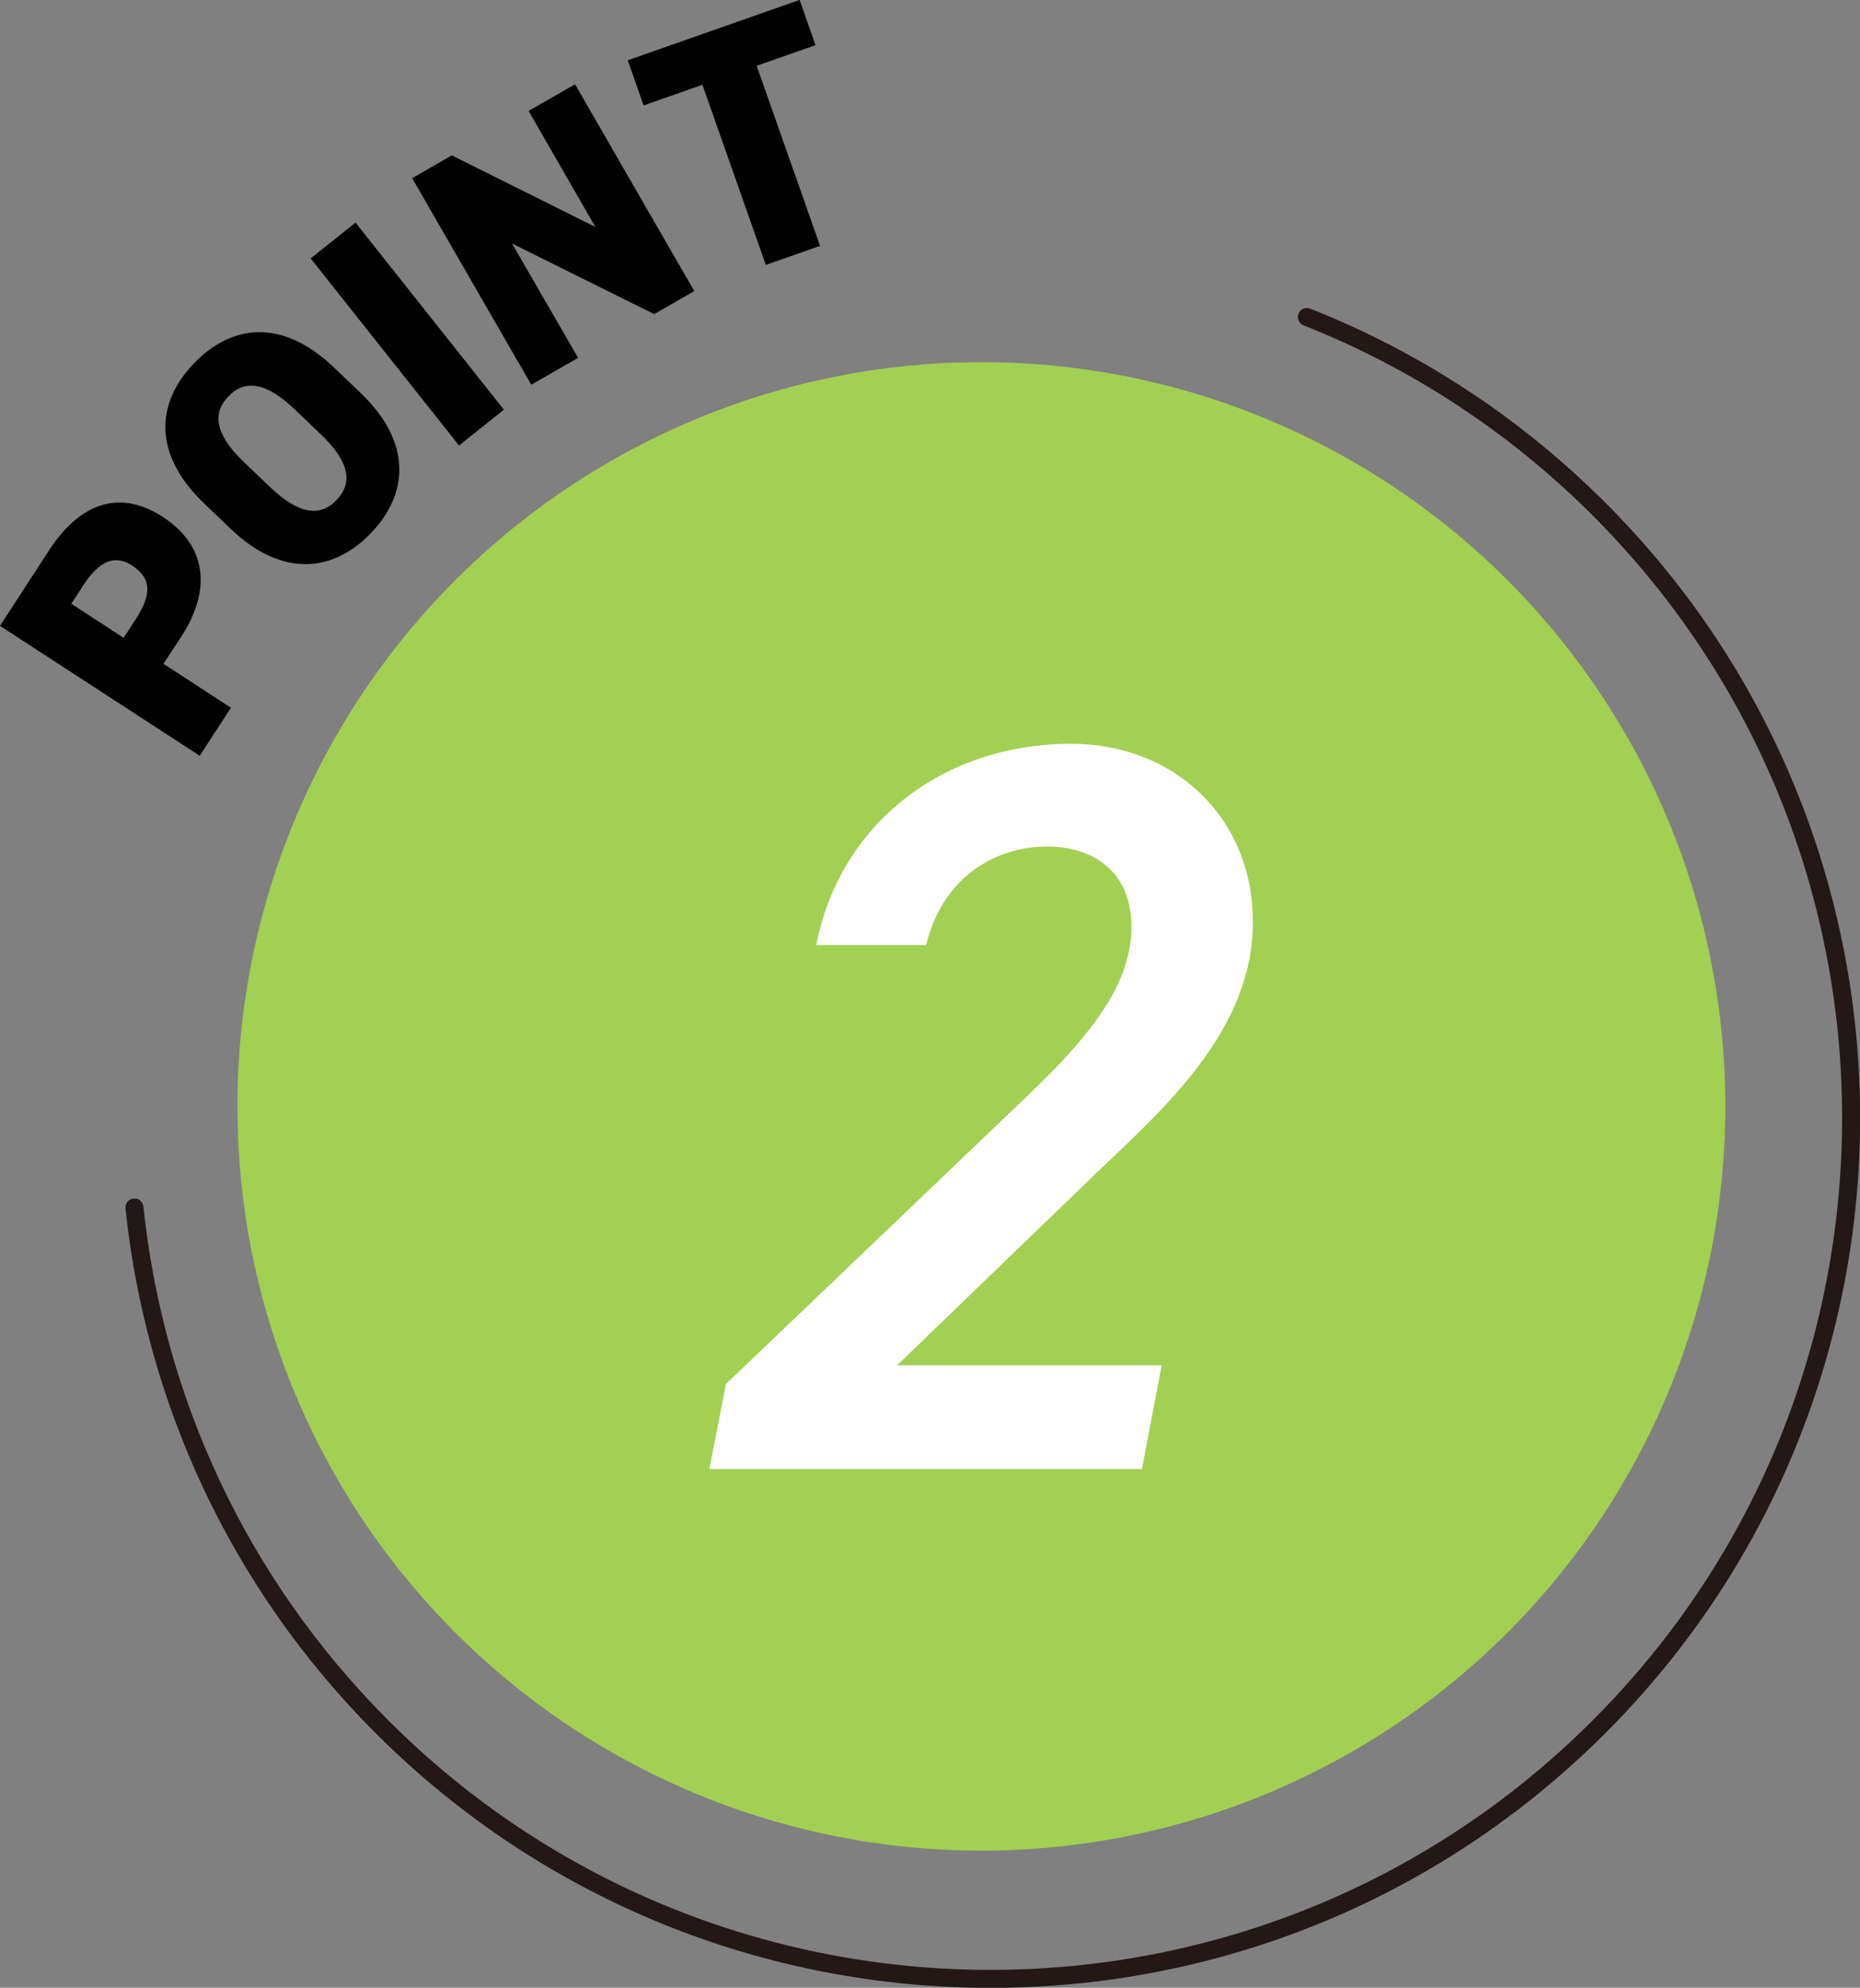
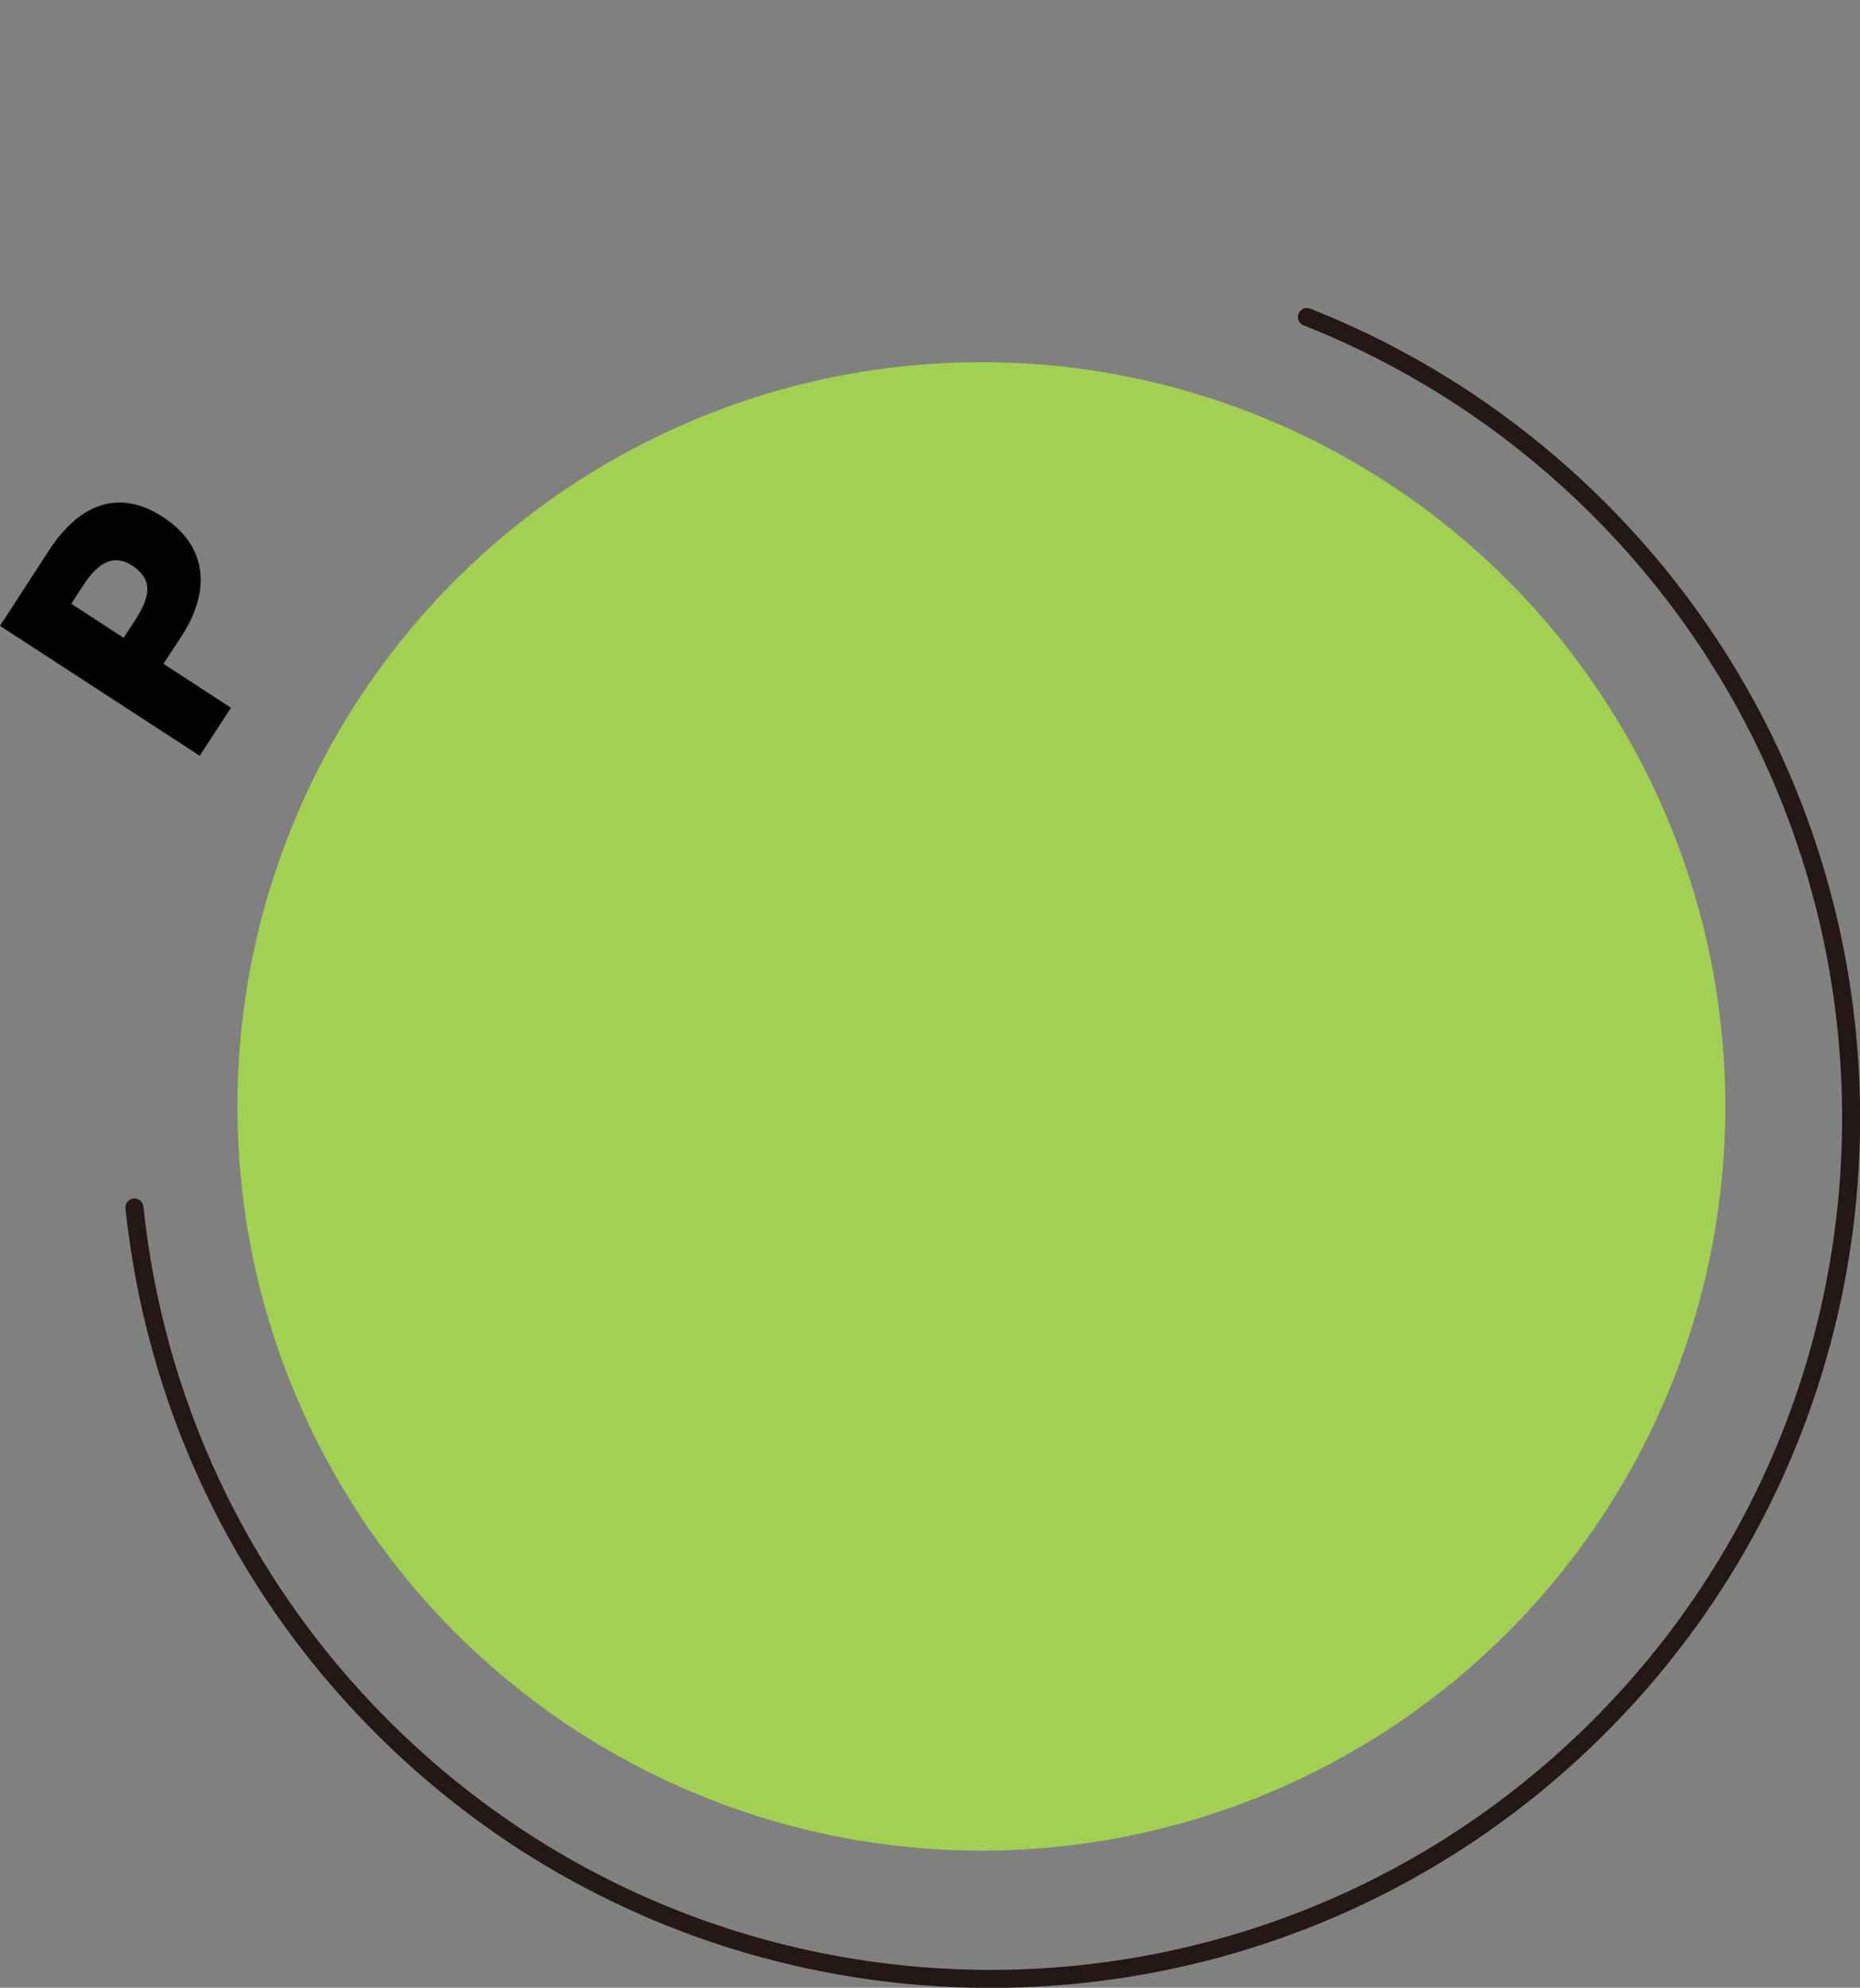
<svg xmlns="http://www.w3.org/2000/svg" id="_レイヤー_2" viewBox="0 0 77.48 82.77">
  <rect x="0" y="0" width="77.48" height="82.77" fill="#808080" stroke="none" />
  <defs>
    <style>.cls-1{fill:#a2d052;}.cls-1,.cls-2,.cls-3{stroke-width:0px;}.cls-2{fill:#000;}.cls-4{fill:none;stroke:#231815;stroke-linecap:round;stroke-linejoin:round;stroke-width:.75px;}.cls-3{fill:#fff;}</style>
  </defs>
  <g id="_デザイン">
    <circle class="cls-1" cx="40.88" cy="46.07" r="30.99" />
    <path class="cls-2" d="M6.81,27.64l2.81,1.83-1.3,2L0,26.06l2.04-3.14c1.25-1.92,2.89-2.6,4.75-1.39,1.84,1.2,2.02,3.05.76,4.98l-.74,1.13ZM5.65,25.79c.68-1.05.67-1.71-.16-2.25-.68-.44-1.34-.22-2.02.83l-.5.77,2.18,1.42.5-.77Z" />
-     <path class="cls-2" d="M15.46,22.19c-1.56,1.63-3.69,1.89-5.84-.16l-1.12-1.07c-2.16-2.07-1.99-4.19-.43-5.82,1.56-1.63,3.67-1.91,5.84.16l1.12,1.07c2.14,2.05,1.99,4.19.43,5.82ZM11.27,20.3c1.18,1.12,2.07,1.24,2.75.52.69-.72.53-1.6-.64-2.72l-1.12-1.07c-1.18-1.12-2.07-1.24-2.75-.52-.69.72-.53,1.6.64,2.72l1.12,1.07Z" />
-     <path class="cls-2" d="M20.99,17.06l-1.87,1.49-6.18-7.79,1.87-1.49,6.18,7.79Z" />
-     <path class="cls-2" d="M23.96,3.52l4.96,8.6-1.67.96-5.92-2.94,2.75,4.76-1.95,1.12-4.96-8.6,1.65-.95,5.98,2.98-2.78-4.83,1.95-1.12Z" />
-     <path class="cls-2" d="M33.31,0l.66,1.88-2.45.86,2.64,7.5-2.26.79-2.64-7.5-2.45.86-.66-1.88,7.15-2.51Z" />
    <path class="cls-4" d="M54.44,13.2c4.43,1.75,8.59,4.42,12.17,8,14,14,14,36.7,0,50.7-14,14-36.7,14-50.7,0-6.05-6.05-9.48-13.72-10.31-21.62" />
-     <path class="cls-3" d="M47.57,61.17h-18.02l.69-3.54,12.57-12.01c2.81-2.68,4.32-4.75,4.32-7.04s-1.6-3.33-3.5-3.33c-2.33,0-4.41,1.43-5.05,4.1h-4.58c.99-5.05,5.27-8.38,10.63-8.38,4.19,0,7.56,2.98,7.56,7.43s-3.63,7.69-6.35,10.28l-8.47,8.17h11.02l-.82,4.32Z" />
  </g>
</svg>